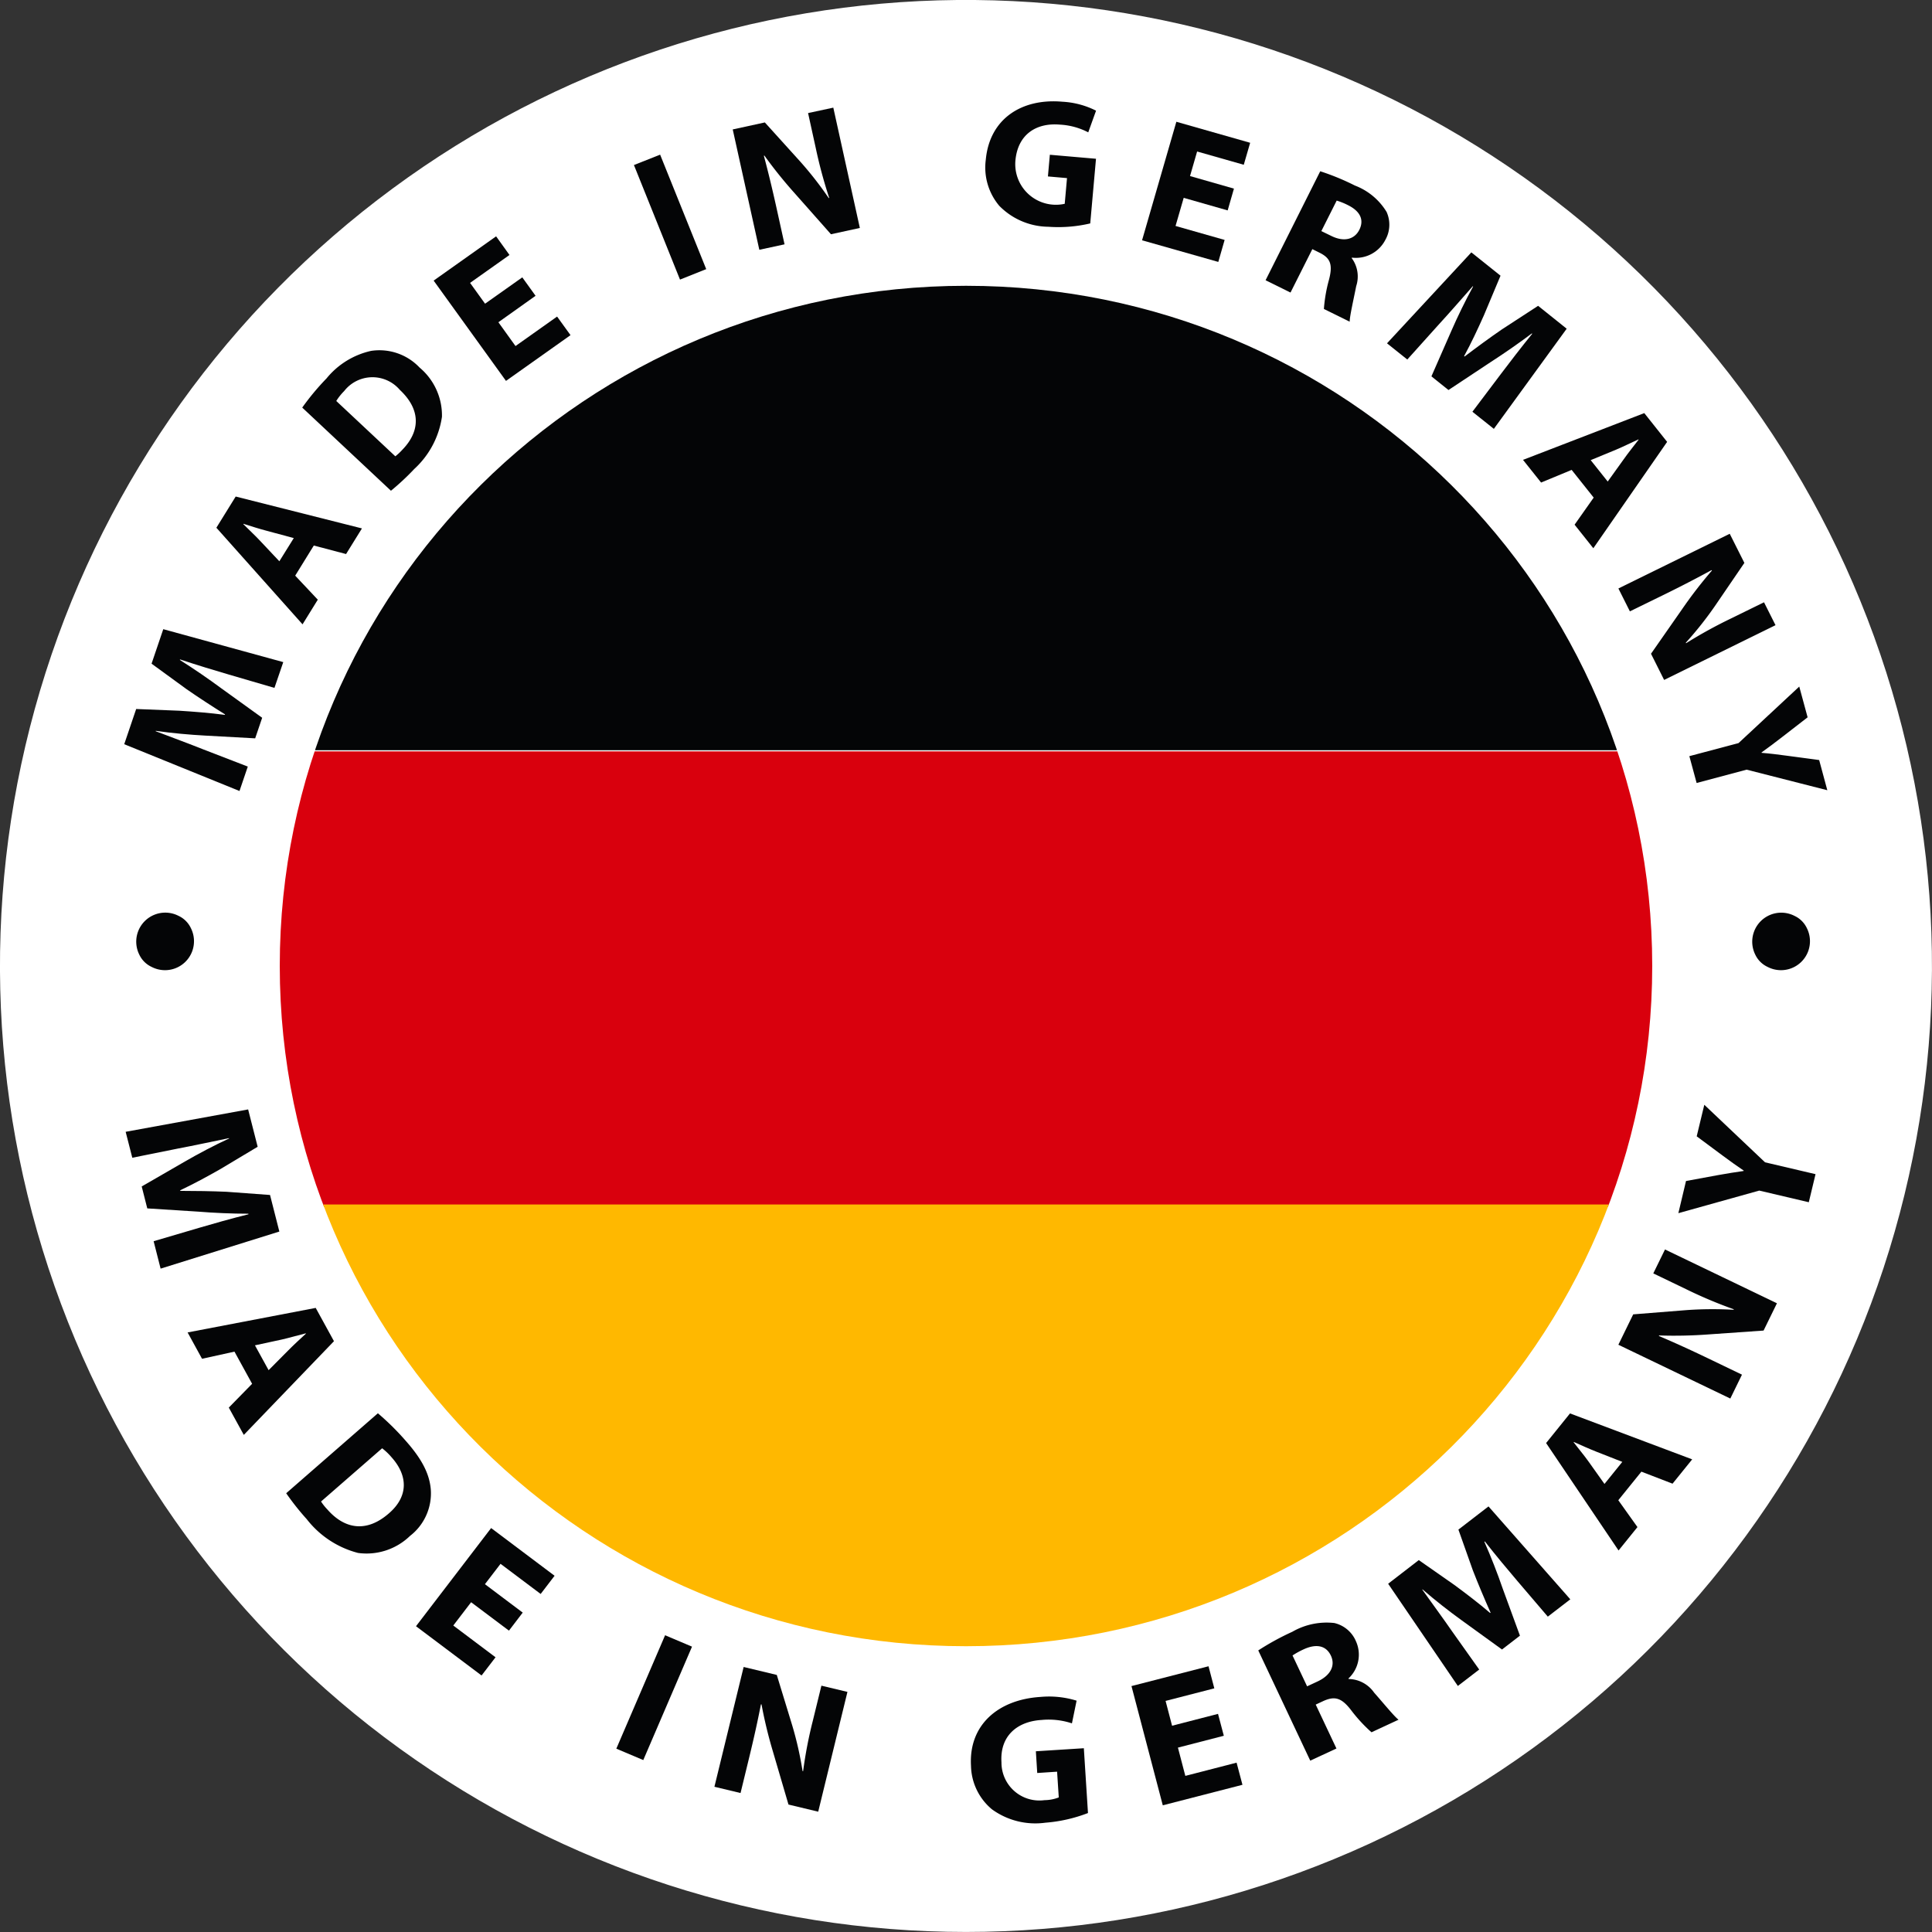
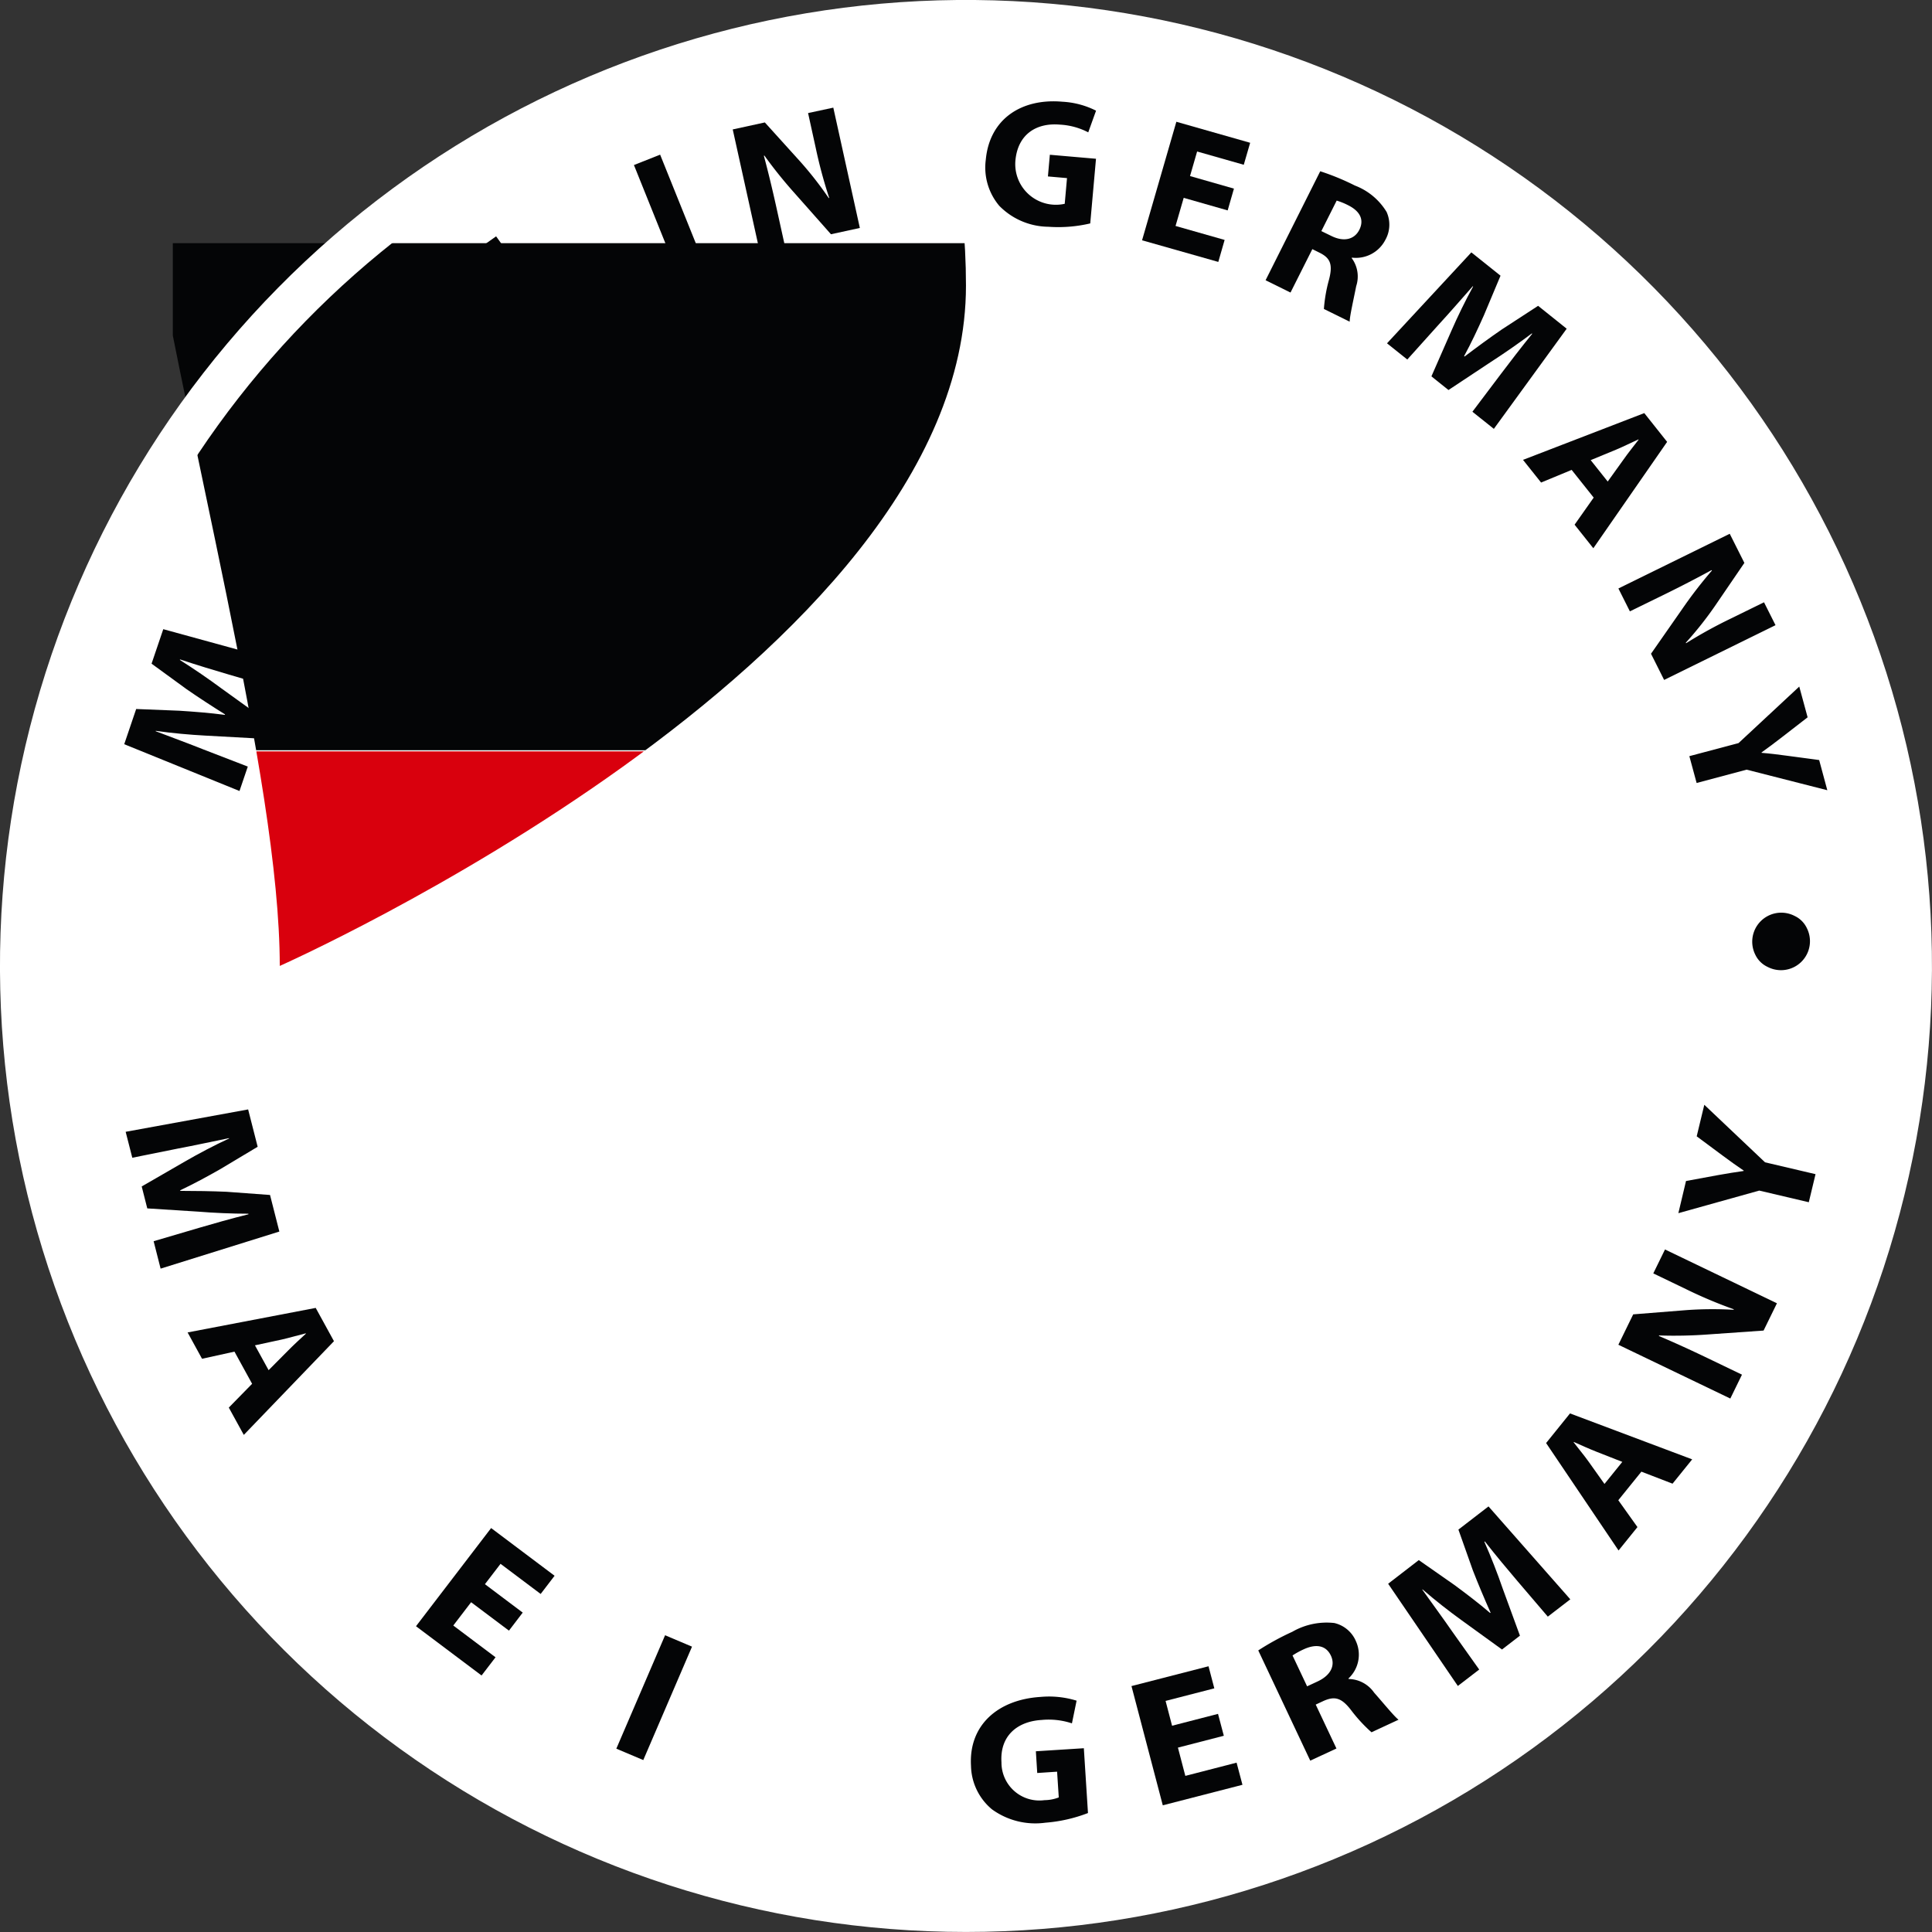
<svg xmlns="http://www.w3.org/2000/svg" viewBox="0 0 200 200" height="200" width="200">
  <rect x="0" y="0" width="200" height="200" fill="#333333" stroke="none" />
  <defs>
    <clipPath id="clip-path">
-       <path fill="none" transform="translate(-26.17 -26.733)" d="M26.17,97.14c0,38.9,31.8,70.424,71.041,70.424s71.036-31.526,71.036-70.424c0-38.882-31.808-70.407-71.036-70.407S26.17,58.259,26.17,97.14" data-sanitized-data-name="Pfad 98" data-name="Pfad 98" id="Pfad_98" />
+       <path fill="none" transform="translate(-26.17 -26.733)" d="M26.17,97.14s71.036-31.526,71.036-70.424c0-38.882-31.808-70.407-71.036-70.407S26.17,58.259,26.17,97.14" data-sanitized-data-name="Pfad 98" data-name="Pfad 98" id="Pfad_98" />
    </clipPath>
    <clipPath id="clip-path-2">
      <rect fill="none" height="200" width="199.995" data-sanitized-data-name="Rechteck 61" data-name="Rechteck 61" id="Rechteck_61" />
    </clipPath>
    <clipPath id="clip-path-3">
      <path fill="none" d="M4.452,100A95.548,95.548,0,1,1,100,195.548,95.652,95.652,0,0,1,4.452,100M99.074,0a100,100,0,1,0,1.846,0Z" data-sanitized-data-name="Pfad 127" data-name="Pfad 127" id="Pfad_127" />
    </clipPath>
    <linearGradient gradientUnits="objectBoundingBox" y2="2.136" x2="-2.004" y1="2.136" x1="-2.024" id="linear-gradient">
      <stop stop-color="#a3a9b3" offset="0" />
      <stop stop-color="#b8bcc4" offset="0.041" />
      <stop stop-color="#eeeff1" offset="0.127" />
      <stop stop-color="#fff" offset="0.15" />
      <stop stop-color="#d5d7da" offset="0.188" />
      <stop stop-color="#a3a8af" offset="0.24" />
      <stop stop-color="#848a94" offset="0.278" />
      <stop stop-color="#79808a" offset="0.3" />
      <stop stop-color="#858b94" offset="0.33" />
      <stop stop-color="#a5aab1" offset="0.383" />
      <stop stop-color="#dadcde" offset="0.455" />
      <stop stop-color="#fff" offset="0.5" />
      <stop stop-color="#d5d7da" offset="0.564" />
      <stop stop-color="#a3a8af" offset="0.649" />
      <stop stop-color="#848a94" offset="0.714" />
      <stop stop-color="#79808a" offset="0.75" />
      <stop stop-color="#858b94" offset="0.787" />
      <stop stop-color="#a5aab1" offset="0.854" />
      <stop stop-color="#dadcde" offset="0.943" />
      <stop stop-color="#fff" offset="1" />
    </linearGradient>
  </defs>
  <g transform="translate(100 100)" data-sanitized-data-name="Made in germany" data-name="Made in germany" id="Made_in_germany">
    <g transform="translate(-100 -100)" data-sanitized-data-name="Gruppe 44" data-name="Gruppe 44" id="Gruppe_44">
      <path fill="#fff" transform="translate(0.307 0.42)" d="M196.509,99.579c0,52.82-43.346,95.638-96.819,95.638S2.877,152.4,2.877,99.579,46.223,3.942,99.69,3.942s96.819,42.817,96.819,95.637" data-sanitized-data-name="Pfad 97" data-name="Pfad 97" id="Pfad_97" />
      <g transform="translate(28.961 29.585)" data-sanitized-data-name="Gruppe 39" data-name="Gruppe 39" id="Gruppe_39">
        <g clip-path="url(#clip-path)" data-sanitized-data-name="Gruppe 38" data-name="Gruppe 38" id="Gruppe_38">
          <rect fill="#040506" transform="translate(-11.07 -4.41)" height="52.489" width="165.198" data-sanitized-data-name="Rechteck 58" data-name="Rechteck 58" id="Rechteck_58" />
          <rect fill="#d9000d" transform="translate(-11.07 48.195)" height="47.167" width="165.198" data-sanitized-data-name="Rechteck 59" data-name="Rechteck 59" id="Rechteck_59" />
          <rect fill="#ffb800" transform="translate(-11.07 95.105)" height="49.899" width="165.198" data-sanitized-data-name="Rechteck 60" data-name="Rechteck 60" id="Rechteck_60" />
        </g>
      </g>
      <g transform="translate(0.003)" data-sanitized-data-name="Gruppe 41" data-name="Gruppe 41" id="Gruppe_41">
        <g clip-path="url(#clip-path-2)" data-sanitized-data-name="Gruppe 40" data-name="Gruppe 40" id="Gruppe_40">
          <path fill="#040506" transform="translate(1.237 6.278)" d="M22.448,63.552c-1.484-.435-3.277-.975-5.05-1.567l-.015.058c1.426.9,2.995,1.976,4.268,2.92L25.9,68.025l-.724,2.129-5.159-.283c-1.564-.084-3.441-.247-5.129-.492l-.015.037c1.626.619,3.487,1.306,4.976,1.9l4.563,1.762-.86,2.528L11.62,70.762l1.237-3.644,4.473.178c1.536.1,3.188.226,4.709.43l.015-.052c-1.295-.808-2.763-1.762-3.985-2.612l-3.619-2.637,1.212-3.571,12.422,3.409-.913,2.668Z" data-sanitized-data-name="Pfad 99" data-name="Pfad 99" id="Pfad_99" />
          <path fill="#040506" transform="translate(2.156 4.954)" d="M28.4,54.638l2.339,2.486-1.579,2.553-8.92-10,2-3.23,13.069,3.3L33.666,52.4l-3.34-.881Zm-.146-3.891L25.5,50.008c-.771-.2-1.705-.5-2.46-.739l-.015.031c.55.557,1.279,1.227,1.8,1.794l1.934,2.055Z" data-sanitized-data-name="Pfad 100" data-name="Pfad 100" id="Pfad_100" />
-           <path fill="#040506" transform="translate(3.013 3.493)" d="M28.271,38.7a26.03,26.03,0,0,1,2.512-3.016A8.263,8.263,0,0,1,35.4,32.83a5.725,5.725,0,0,1,5.022,1.73,6.46,6.46,0,0,1,2.313,5.092,9.107,9.107,0,0,1-2.868,5.406,25.538,25.538,0,0,1-2.411,2.25Zm9.638,5.044a6.068,6.068,0,0,0,.734-.687c1.83-1.888,1.951-4.116-.278-6.2a3.714,3.714,0,0,0-5.751.131,5.842,5.842,0,0,0-.819,1.028Z" data-sanitized-data-name="Pfad 101" data-name="Pfad 101" id="Pfad_101" />
          <path fill="#040506" transform="translate(4.324 2.358)" d="M51.115,28.263,47.266,31l1.772,2.465,4.305-3.052,1.39,1.924-6.681,4.735L40.564,26.69l6.466-4.583,1.385,1.93-4.08,2.889,1.552,2.155,3.854-2.727Z" data-sanitized-data-name="Pfad 102" data-name="Pfad 102" id="Pfad_102" />
          <path fill="#040506" transform="translate(6.322 1.543)" d="M62.012,14.467l4.771,11.851L64.068,27.4,59.3,15.542Z" data-sanitized-data-name="Pfad 103" data-name="Pfad 103" id="Pfad_103" />
          <path fill="#040506" transform="translate(7.308 1.074)" d="M71.294,24.784,68.541,12.325l3.324-.724,3.618,4a37.049,37.049,0,0,1,2.995,3.828l.052-.011a48.685,48.685,0,0,1-1.389-5.144l-.8-3.644,2.612-.561L81.7,22.524l-2.989.651L74.97,18.949a47.087,47.087,0,0,1-3.156-3.923l-.048.032c.435,1.626.86,3.372,1.31,5.406l.829,3.755Z" data-sanitized-data-name="Pfad 104" data-name="Pfad 104" id="Pfad_104" />
          <path fill="#040506" transform="translate(9.83 1.011)" d="M103.028,22.117a14.449,14.449,0,0,1-4.341.346A7.222,7.222,0,0,1,93.616,20.3a6.145,6.145,0,0,1-1.4-4.782c.393-4.222,3.7-6.367,7.914-6a8.77,8.77,0,0,1,3.5.928l-.808,2.244a7.179,7.179,0,0,0-2.942-.8c-2.413-.21-4.362.99-4.6,3.744a4.207,4.207,0,0,0,5.107,4.452l.236-2.659-1.976-.173.2-2.244,4.777.414Z" data-sanitized-data-name="Pfad 105" data-name="Pfad 105" id="Pfad_105" />
          <path fill="#040506" transform="translate(11.393 1.215)" d="M115.692,20.566l-4.552-1.3-.844,2.91,5.081,1.447-.655,2.276L106.83,23.66l3.55-12.27,7.64,2.176-.661,2.276-4.83-1.374-.734,2.543,4.546,1.3Z" data-sanitized-data-name="Pfad 106" data-name="Pfad 106" id="Pfad_106" />
          <path fill="#040506" transform="translate(12.625 1.709)" d="M124.042,16.02a25.35,25.35,0,0,1,3.592,1.479,6.564,6.564,0,0,1,3.278,2.732,3.21,3.21,0,0,1-.142,2.916,3.425,3.425,0,0,1-3.446,1.814l-.025.048a3.2,3.2,0,0,1,.467,2.9c-.289,1.463-.676,3.135-.676,3.681l-2.669-1.316a15.7,15.7,0,0,1,.535-3.058c.409-1.578.105-2.212-.95-2.747l-.781-.388-2.26,4.494-2.58-1.275Zm.116,6.193,1.027.5c1.3.645,2.391.377,2.9-.624.53-1.048.073-1.93-1.117-2.532a6.936,6.936,0,0,0-1.223-.5Z" data-sanitized-data-name="Pfad 107" data-name="Pfad 107" id="Pfad_107" />
          <path fill="#040506" transform="translate(13.837 2.518)" d="M141.54,36.185c.927-1.227,2.061-2.706,3.235-4.153L144.732,32c-1.348,1.017-2.915,2.1-4.247,2.957l-4.378,2.9-1.767-1.415,2.061-4.7c.624-1.431,1.436-3.115,2.255-4.6l-.032-.032c-1.148,1.3-2.449,2.8-3.528,3.97L131.843,34.7l-2.1-1.678,8.73-9.413,3.021,2.413-1.72,4.1c-.624,1.4-1.321,2.89-2.051,4.226l.048.042c1.221-.927,2.627-1.961,3.859-2.805l3.754-2.444,2.958,2.37-7.54,10.367-2.219-1.773Z" data-sanitized-data-name="Pfad 108" data-name="Pfad 108" id="Pfad_108" />
          <path fill="#040506" transform="translate(15.194 4.122)" d="M147.5,44.521l-3.163,1.31-1.872-2.348,12.554-4.841,2.365,2.978-7.64,11.012-1.94-2.438,1.977-2.805Zm3.733,1.206,1.652-2.3c.456-.65,1.065-1.41,1.547-2.034l-.027-.027c-.719.325-1.6.771-2.317,1.065l-2.617,1.08Z" data-sanitized-data-name="Pfad 109" data-name="Pfad 109" id="Pfad_109" />
          <path fill="#040506" transform="translate(16.145 5.326)" d="M151.389,55.593l11.525-5.663,1.515,3.016L161.388,57.4a36.865,36.865,0,0,1-3.02,3.806l.027.053a48.3,48.3,0,0,1,4.7-2.585l3.367-1.652,1.191,2.37-11.531,5.668-1.358-2.711,3.23-4.629a45.989,45.989,0,0,1,3.078-3.986l-.042-.041c-1.488.812-3.093,1.646-4.976,2.569l-3.477,1.7Z" data-sanitized-data-name="Pfad 110" data-name="Pfad 110" id="Pfad_110" />
          <path fill="#040506" transform="translate(16.853 6.85)" d="M158.025,71.427l5.091-1.352,6.287-5.852.865,3.183-2.653,2.055c-.8.624-1.394,1.06-2.119,1.584l.011.038c.85.068,1.647.167,2.627.3l3.33.446.844,3.125-8.349-2.129-5.18,1.38Z" data-sanitized-data-name="Pfad 111" data-name="Pfad 111" id="Pfad_111" />
          <path fill="#040506" transform="translate(1.251 11.07)" d="M19.368,116.031c1.484-.435,3.282-.948,5.1-1.4l-.015-.058c-1.693,0-3.6-.084-5.191-.215l-5.27-.335-.577-2.271,4.478-2.585c1.353-.781,3.016-1.668,4.568-2.38l-.007-.037c-1.7.345-3.643.77-5.222,1.065l-4.792.964-.687-2.685,12.679-2.317.986,3.865-3.839,2.3c-1.342.766-2.794,1.553-4.184,2.208l.017.058c1.536,0,3.292.027,4.787.094l4.5.331.965,3.786-12.292,3.839-.723-2.838Z" data-sanitized-data-name="Pfad 112" data-name="Pfad 112" id="Pfad_112" />
          <path fill="#040506" transform="translate(1.869 13.05)" d="M22.4,126.871l-3.357.739-1.494-2.727,13.261-2.539L32.7,125.79l-9.333,9.7-1.553-2.826,2.413-2.465Zm3.535,1.919,2-2.014c.56-.571,1.279-1.232,1.861-1.766l-.021-.032c-.766.189-1.721.471-2.476.64l-2.779.6Z" data-sanitized-data-name="Pfad 113" data-name="Pfad 113" id="Pfad_113" />
-           <path fill="#040506" transform="translate(2.853 14.102)" d="M36.262,132.2a27.174,27.174,0,0,1,2.894,2.863c1.673,1.888,2.434,3.4,2.58,4.977a5.56,5.56,0,0,1-2.149,4.856,6.459,6.459,0,0,1-5.379,1.762,9.856,9.856,0,0,1-5.313-3.5,26.669,26.669,0,0,1-2.124-2.68Zm-5.883,9.134a5.455,5.455,0,0,0,.65.819c1.794,2.05,4.058,2.427,6.366.414,2.019-1.735,2.009-3.876.294-5.8a6.478,6.478,0,0,0-.986-.944Z" data-sanitized-data-name="Pfad 114" data-name="Pfad 114" id="Pfad_114" />
          <path fill="#040506" transform="translate(4.148 15.246)" d="M48.536,153.557l-3.917-2.942-1.846,2.412,4.374,3.288L45.7,158.2,38.913,153.1l7.777-10.162,6.57,4.939-1.442,1.883-4.153-3.12-1.616,2.108,3.912,2.942Z" data-sanitized-data-name="Pfad 115" data-name="Pfad 115" id="Pfad_115" />
          <path fill="#040506" transform="translate(6.147 16.316)" d="M65.487,154.145l-5.045,11.741-2.79-1.18L62.7,152.965Z" data-sanitized-data-name="Pfad 116" data-name="Pfad 116" id="Pfad_116" />
-           <path fill="#040506" transform="translate(7.126 16.633)" d="M66.828,168.332l3.025-12.4,3.43.823,1.589,5.191a36.044,36.044,0,0,1,1.08,4.762l.058.01a45.058,45.058,0,0,1,1.007-5.228l.886-3.623,2.695.645-3.026,12.4-3.078-.739-1.6-5.454a46.965,46.965,0,0,1-1.191-4.914h-.062c-.321,1.657-.708,3.414-1.2,5.438l-.909,3.738Z" data-sanitized-data-name="Pfad 117" data-name="Pfad 117" id="Pfad_117" />
          <path fill="#040506" transform="translate(9.685 16.929)" d="M102.939,170.756a15.548,15.548,0,0,1-4.406,1A7.643,7.643,0,0,1,93,170.373a6.012,6.012,0,0,1-2.171-4.51c-.247-4.232,2.826-6.854,7.194-7.127a9.642,9.642,0,0,1,3.738.388l-.483,2.349a7.612,7.612,0,0,0-3.146-.352c-2.507.153-4.326,1.637-4.148,4.389a3.923,3.923,0,0,0,4.458,3.912,4.143,4.143,0,0,0,1.473-.283l-.173-2.664-2.056.136-.142-2.249,4.967-.315Z" data-sanitized-data-name="Pfad 118" data-name="Pfad 118" id="Pfad_118" />
          <path fill="#040506" transform="translate(11.287 16.626)" d="M115.4,163.06l-4.751,1.227.766,2.926,5.306-1.369.608,2.292-8.248,2.124-3.241-12.344,7.976-2.05.6,2.286-5.045,1.3.671,2.569,4.757-1.227Z" data-sanitized-data-name="Pfad 119" data-name="Pfad 119" id="Pfad_119" />
          <path fill="#040506" transform="translate(12.552 16.186)" d="M117.7,154.665a27.1,27.1,0,0,1,3.524-1.93,7.129,7.129,0,0,1,4.348-.907,3.218,3.218,0,0,1,2.249,1.909,3.363,3.363,0,0,1-.786,3.834l.025.052a3.282,3.282,0,0,1,2.633,1.411c1,1.132,2.087,2.47,2.528,2.805l-2.8,1.3a16,16,0,0,1-2.119-2.3c-1-1.3-1.7-1.447-2.831-.95l-.823.383,2.145,4.546-2.711,1.258Zm5.056,3.717,1.075-.5c1.368-.634,1.866-1.657,1.389-2.674-.5-1.059-1.511-1.243-2.773-.677a8.387,8.387,0,0,0-1.2.656Z" data-sanitized-data-name="Pfad 120" data-name="Pfad 120" id="Pfad_120" />
          <path fill="#040506" transform="translate(13.848 15.032)" d="M143.2,148.6c-1-1.174-2.192-2.6-3.341-4.064l-.048.037c.682,1.537,1.37,3.309,1.882,4.8l1.8,4.919-1.857,1.431-4.189-3.031c-1.269-.917-2.753-2.071-4.033-3.188l-.032.021c1,1.405,2.177,3,3.079,4.31l2.815,3.964-2.212,1.7-7.215-10.582,3.173-2.448,3.67,2.564c1.238.912,2.554,1.913,3.713,2.909l.048-.031c-.62-1.394-1.3-3-1.836-4.383l-1.494-4.216,3.114-2.4,8.469,9.617-2.328,1.793Z" data-sanitized-data-name="Pfad 121" data-name="Pfad 121" id="Pfad_121" />
          <path fill="#040506" transform="translate(15.423 14.103)" d="M152.1,141.2l1.983,2.78-1.957,2.423-7.5-11.122,2.475-3.068,12.648,4.756-2.034,2.517-3.225-1.243Zm.415-3.97-2.654-1.042c-.745-.294-1.641-.693-2.359-1.018l-.027.032c.477.629,1.112,1.379,1.558,2.013l1.636,2.3Z" data-sanitized-data-name="Pfad 122" data-name="Pfad 122" id="Pfad_122" />
          <path fill="#040506" transform="translate(16.145 12.467)" d="M162.974,132.31l-11.589-5.569,1.536-3.146,5.465-.436a37.86,37.86,0,0,1,4.924-.037l.025-.052a46.8,46.8,0,0,1-4.949-2.087L155,119.354l1.212-2.476,11.588,5.569-1.383,2.826-5.721.4a48.12,48.12,0,0,1-5.1.105l-.01.058c1.568.666,3.215,1.415,5.107,2.323l3.487,1.678Z" data-sanitized-data-name="Pfad 123" data-name="Pfad 123" id="Pfad_123" />
          <path fill="#040506" transform="translate(16.743 11.023)" d="M170.5,113.432l-5.128-1.206-8.374,2.338.791-3.329,3.33-.614c1.007-.184,1.742-.293,2.633-.424l.01-.042c-.707-.473-1.363-.95-2.16-1.537l-2.706-2.009.787-3.266,6.287,5.956,5.228,1.227Z" data-sanitized-data-name="Pfad 124" data-name="Pfad 124" id="Pfad_124" />
-           <path fill="#040506" transform="translate(1.357 9.108)" d="M18.4,86.972a3,3,0,0,1-4.059,4.016,2.639,2.639,0,0,1-1.279-1.268A3.005,3.005,0,0,1,17.121,85.7,2.646,2.646,0,0,1,18.4,86.972" data-sanitized-data-name="Pfad 125" data-name="Pfad 125" id="Pfad_125" />
          <path fill="#040506" transform="translate(17.481 9.108)" d="M169.561,86.972a3,3,0,0,1-4.059,4.016,2.639,2.639,0,0,1-1.279-1.268,3.005,3.005,0,0,1,4.059-4.017,2.641,2.641,0,0,1,1.279,1.269" data-sanitized-data-name="Pfad 126" data-name="Pfad 126" id="Pfad_126" />
        </g>
      </g>
      <g data-sanitized-data-name="Gruppe 43" data-name="Gruppe 43" id="Gruppe_43">
        <g clip-path="url(#clip-path-3)" data-sanitized-data-name="Gruppe 42" data-name="Gruppe 42" id="Gruppe_42">
          <rect fill="url(#linear-gradient)" transform="matrix(0.423, -0.906, 0.906, 0.423, -76.605, 164.279)" height="265.785" width="265.785" data-sanitized-data-name="Rechteck 62" data-name="Rechteck 62" id="Rechteck_62" />
        </g>
      </g>
    </g>
  </g>
</svg>